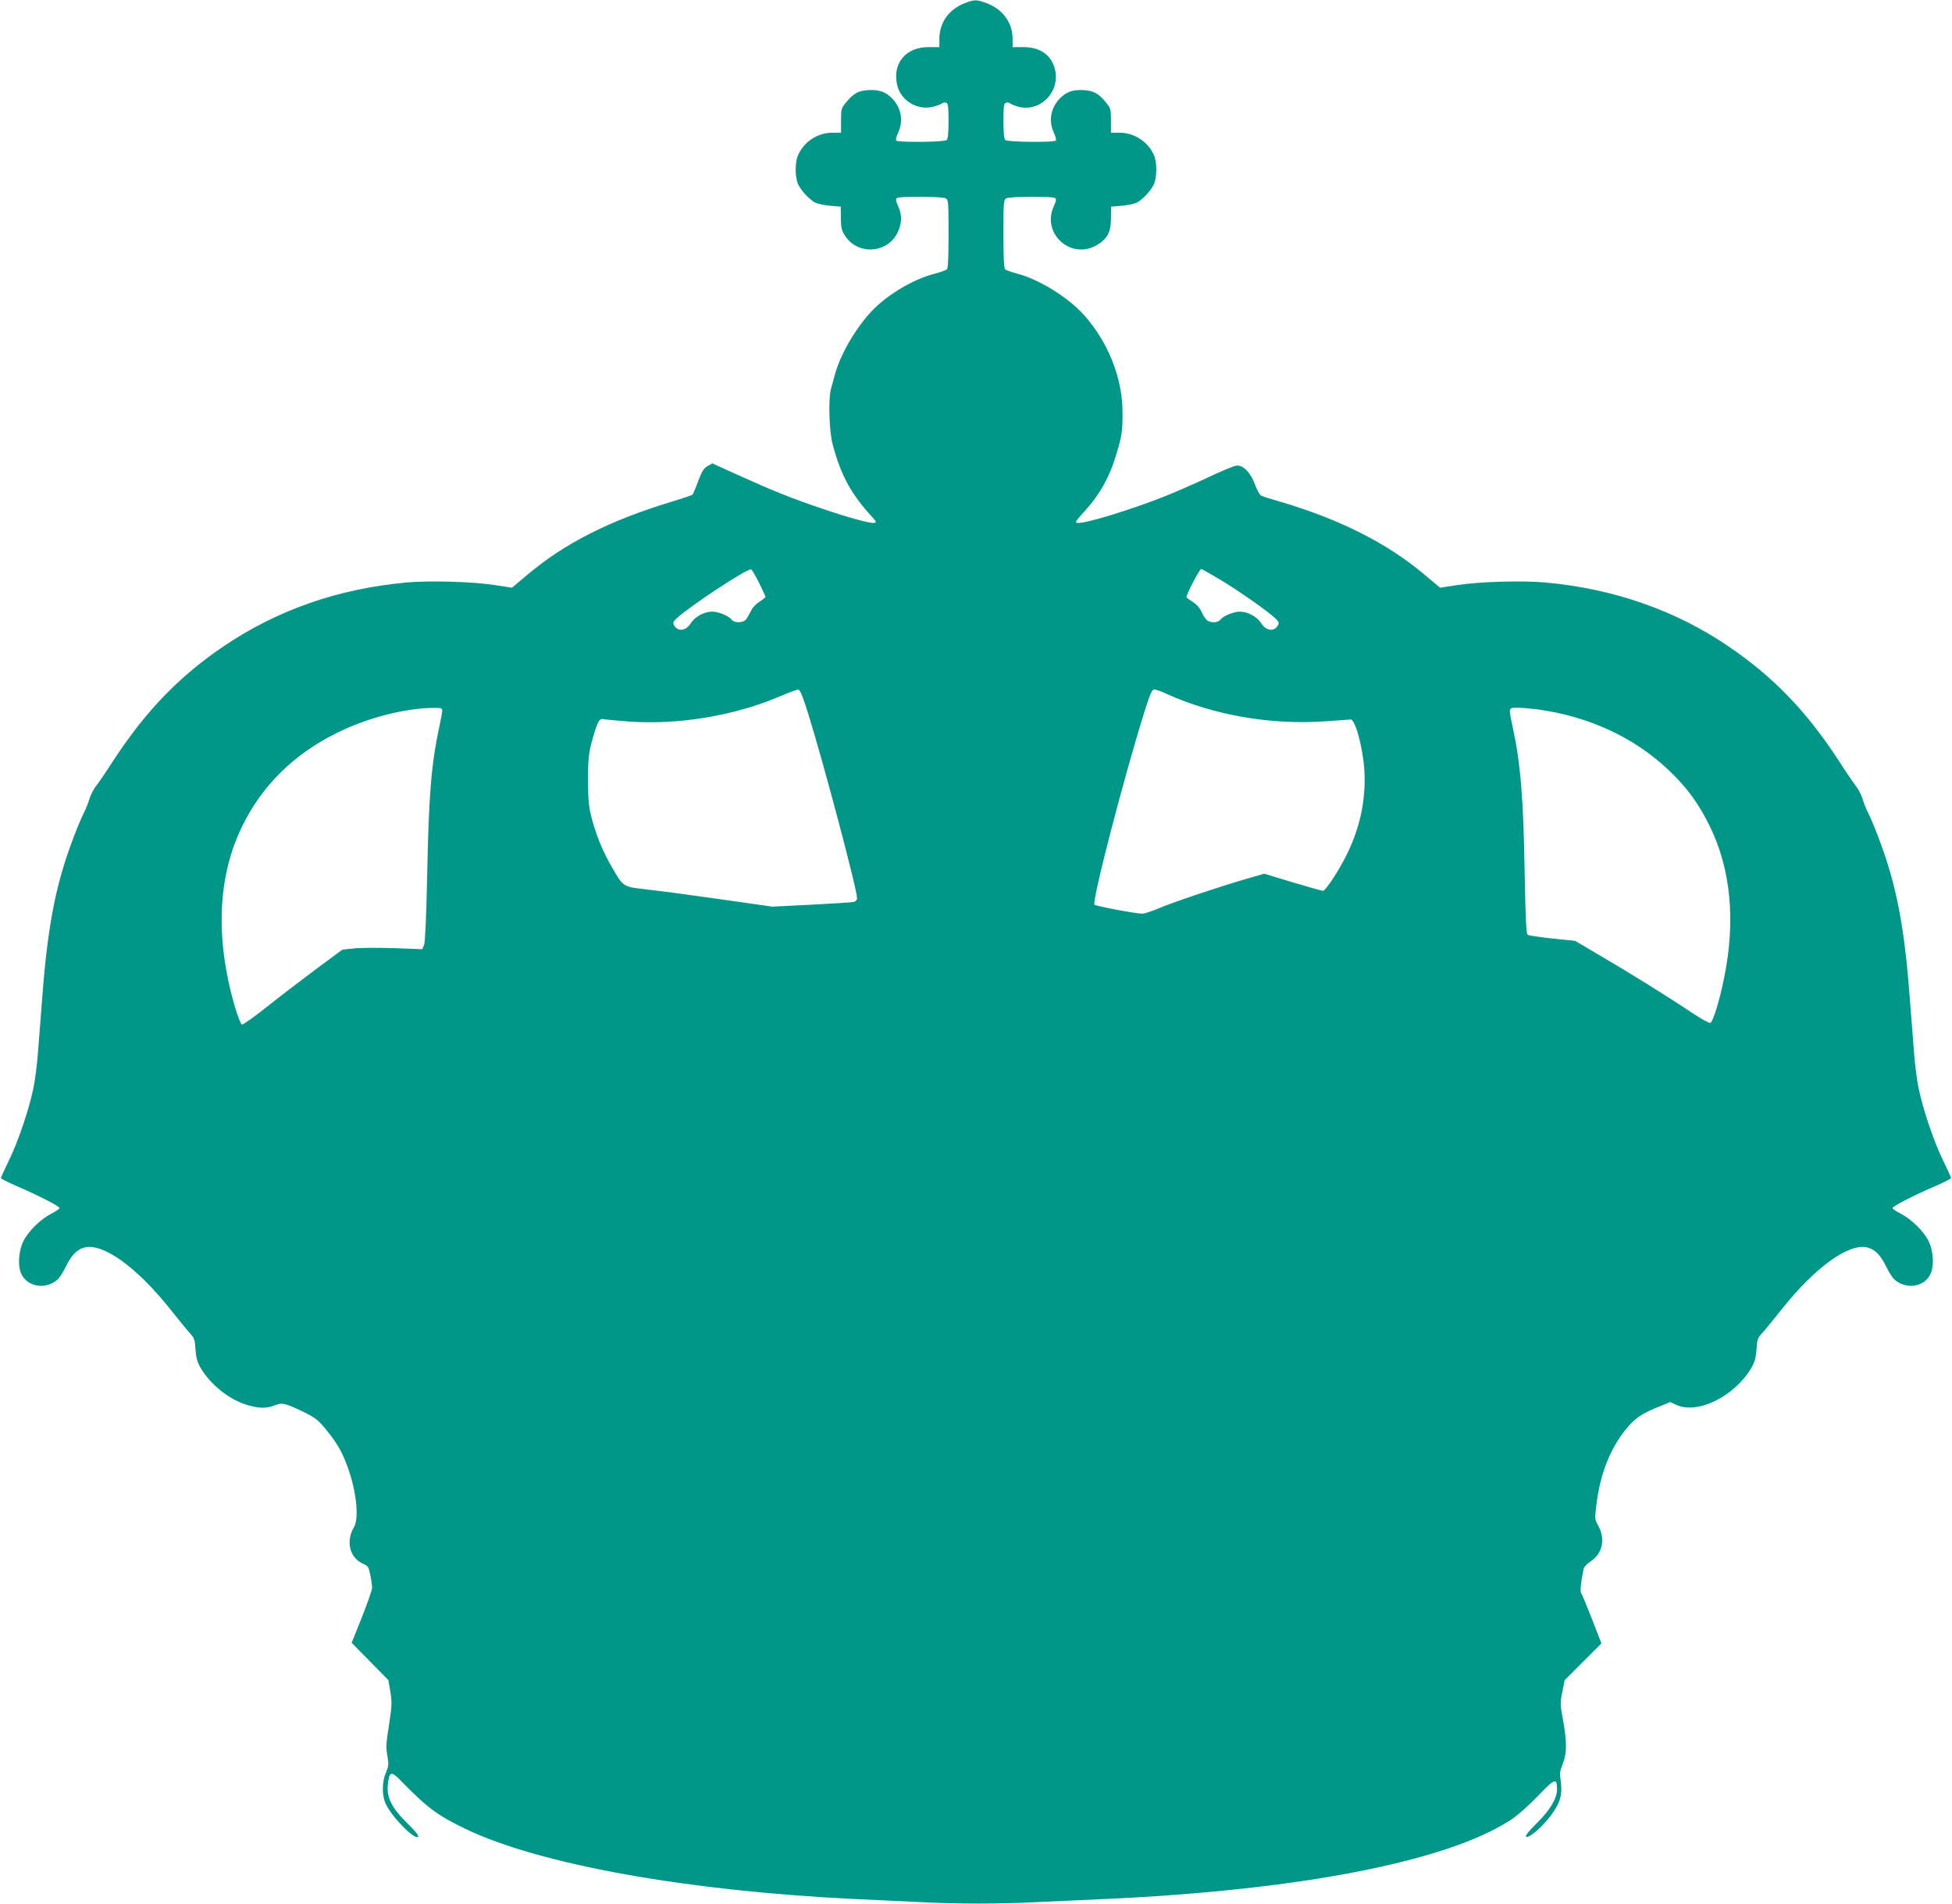
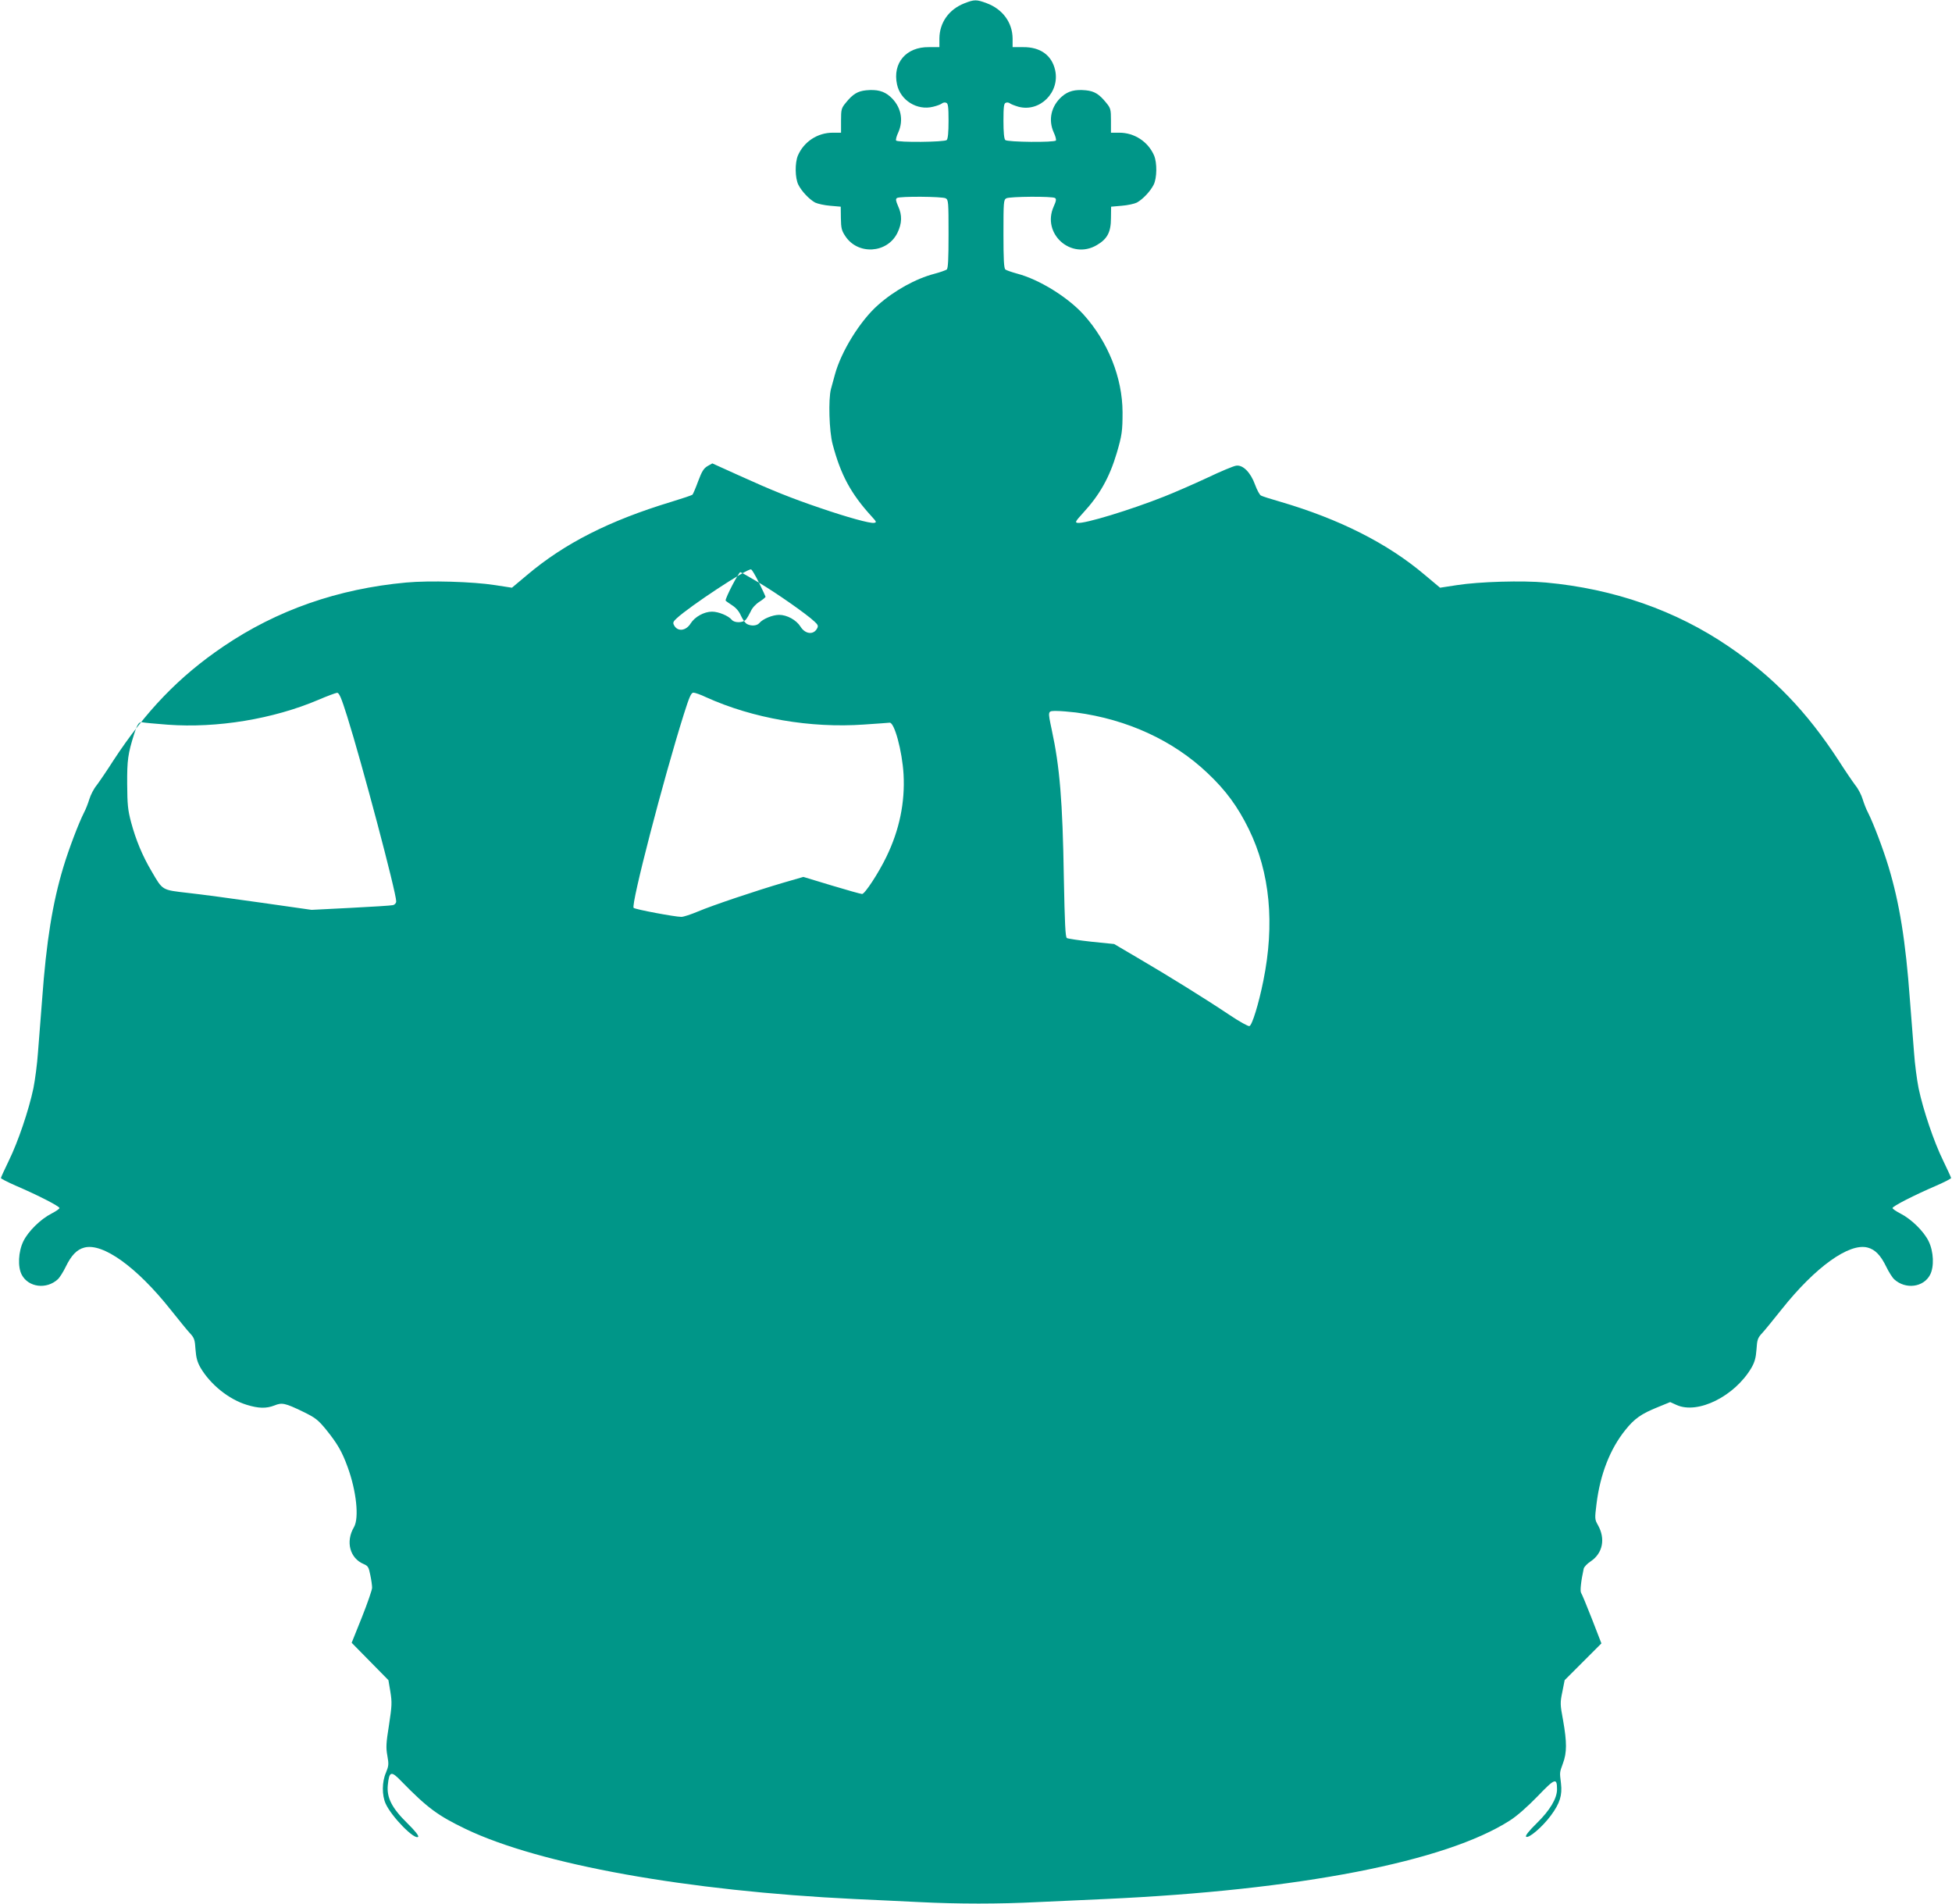
<svg xmlns="http://www.w3.org/2000/svg" version="1.0" width="1280pt" height="1248pt" viewBox="0 0 1280 1248" preserveAspectRatio="xMidYMid meet">
  <g transform="translate(0,1248) scale(0.1,-0.1)" fill="#009688" stroke="none">
-     <path d="M6323 12458 c-101 -40 -162 -126 -163 -230 l0 -57 -69 0 c-149 2 -239 -104 -209 -244 22 -105 132 -173 236 -147 26 6 52 16 59 22 7 6 20 8 28 4 12 -4 15 -27 15 -119 0 -74 -4 -117 -12 -125 -14 -14 -324 -17 -332 -3 -3 5 3 29 14 52 38 84 17 174 -53 236 -41 36 -86 48 -158 41 -56 -6 -87 -25 -133 -82 -29 -35 -31 -44 -31 -117 l0 -79 -55 0 c-99 0 -189 -59 -228 -150 -20 -48 -19 -147 3 -191 22 -44 72 -96 110 -117 17 -8 61 -18 99 -21 l69 -6 1 -76 c1 -65 5 -81 29 -117 82 -125 274 -114 341 20 31 63 33 117 5 177 -15 35 -17 46 -7 53 19 12 296 10 319 -2 18 -10 19 -23 19 -234 0 -167 -3 -226 -12 -233 -7 -5 -43 -18 -81 -28 -122 -32 -262 -109 -371 -206 -116 -103 -240 -303 -281 -454 -9 -33 -21 -76 -26 -95 -18 -67 -12 -278 11 -363 53 -200 119 -323 255 -472 33 -36 35 -40 16 -43 -27 -4 -173 36 -351 97 -189 64 -316 115 -532 213 l-177 80 -32 -18 c-25 -15 -37 -35 -61 -99 -16 -44 -33 -83 -37 -88 -4 -4 -67 -25 -139 -47 -406 -123 -700 -272 -946 -480 l-99 -83 -111 17 c-147 23 -430 31 -582 17 -448 -41 -848 -181 -1199 -419 -291 -197 -510 -425 -721 -747 -42 -66 -92 -139 -110 -163 -19 -23 -40 -64 -48 -91 -8 -26 -23 -66 -35 -88 -36 -71 -100 -240 -135 -356 -71 -235 -112 -485 -140 -872 -9 -115 -21 -271 -27 -345 -5 -74 -19 -180 -30 -235 -30 -142 -100 -350 -161 -474 -28 -58 -52 -110 -52 -114 -1 -4 44 -27 99 -51 142 -61 285 -134 285 -146 0 -5 -23 -21 -52 -36 -71 -36 -153 -116 -185 -182 -33 -68 -38 -168 -10 -220 44 -82 162 -97 236 -29 13 12 36 49 52 82 37 76 73 113 122 126 121 32 343 -127 564 -405 53 -66 110 -137 128 -156 29 -31 33 -43 37 -107 4 -55 12 -83 33 -120 65 -110 185 -207 303 -243 78 -24 128 -25 182 -4 49 20 69 16 187 -41 82 -40 98 -53 151 -117 75 -93 105 -145 142 -247 57 -156 76 -333 41 -393 -56 -95 -27 -204 64 -242 28 -12 33 -20 43 -71 7 -32 12 -70 12 -84 0 -14 -30 -101 -67 -194 l-67 -167 121 -123 120 -122 13 -77 c11 -69 10 -91 -9 -216 -19 -119 -21 -148 -11 -202 10 -56 9 -67 -9 -111 -27 -61 -27 -149 -2 -204 39 -86 190 -240 213 -217 6 6 -21 40 -71 89 -102 100 -136 168 -128 250 9 91 22 95 88 26 172 -176 240 -226 423 -314 487 -233 1450 -406 2551 -459 121 -5 311 -15 422 -20 258 -13 523 -13 778 0 110 5 308 14 440 20 1272 58 2234 244 2656 515 46 29 115 90 181 158 115 120 128 124 128 46 0 -59 -46 -137 -133 -222 -52 -51 -76 -82 -70 -88 15 -15 107 63 163 139 59 80 75 132 66 210 -9 75 -10 69 13 132 26 70 26 138 1 280 -20 107 -20 117 -5 189 l15 76 121 121 120 120 -62 160 c-34 87 -66 164 -71 171 -8 10 -1 77 17 159 3 12 23 33 46 48 79 53 98 148 47 238 -21 37 -21 42 -9 139 24 194 89 360 189 484 59 74 104 106 211 149 l83 34 42 -19 c139 -63 381 57 491 244 21 37 29 65 33 120 4 64 8 76 37 107 18 19 75 90 128 156 221 278 443 437 564 405 49 -13 85 -50 122 -126 16 -33 39 -70 52 -82 74 -68 192 -53 235 29 28 53 24 152 -9 220 -32 66 -114 146 -185 182 -29 15 -52 31 -52 36 0 12 143 85 285 146 55 24 100 47 99 51 0 4 -24 56 -52 114 -61 124 -131 332 -161 474 -11 55 -25 161 -30 235 -6 74 -18 230 -27 345 -28 387 -69 637 -140 872 -35 116 -99 285 -135 356 -12 22 -27 62 -35 88 -8 27 -29 68 -48 91 -18 24 -68 97 -110 163 -210 322 -428 548 -721 747 -346 236 -752 378 -1199 419 -152 14 -435 6 -582 -17 l-111 -17 -99 83 c-245 208 -561 367 -950 481 -60 17 -116 35 -125 40 -9 4 -26 36 -39 71 -29 81 -80 132 -124 125 -17 -2 -103 -38 -191 -80 -88 -41 -214 -96 -280 -122 -222 -88 -523 -180 -569 -173 -18 3 -14 10 35 64 110 119 174 233 222 394 34 116 38 144 38 268 -1 226 -95 461 -255 639 -103 114 -291 231 -436 269 -36 10 -71 22 -77 27 -10 7 -13 66 -13 233 0 211 1 224 19 234 23 12 300 14 319 2 10 -7 8 -19 -9 -57 -79 -178 115 -351 283 -252 69 40 93 85 93 177 l1 75 69 6 c39 3 84 13 100 21 38 21 88 73 110 117 22 44 23 143 3 191 -39 91 -129 150 -228 150 l-55 0 0 79 c0 73 -2 82 -31 117 -46 57 -77 76 -133 82 -72 7 -117 -5 -158 -41 -70 -62 -91 -152 -53 -236 11 -23 17 -47 14 -52 -8 -14 -318 -11 -332 3 -8 8 -12 51 -12 125 0 92 3 115 15 119 8 4 21 2 28 -4 6 -5 32 -15 56 -22 140 -37 272 95 240 240 -22 98 -97 152 -210 151 l-69 0 0 57 c-1 104 -65 192 -170 231 -67 25 -81 25 -147 -1z m-1346 -3798 c23 -47 42 -88 43 -92 0 -4 -18 -19 -40 -33 -24 -15 -48 -41 -57 -63 -10 -20 -24 -45 -32 -54 -18 -22 -74 -23 -92 -2 -22 27 -87 54 -130 54 -52 0 -113 -34 -140 -77 -31 -50 -86 -56 -109 -12 -9 16 -6 24 17 45 86 80 462 328 488 321 6 -1 29 -41 52 -87z m3022 21 c116 -69 311 -205 364 -255 23 -21 26 -29 17 -45 -23 -44 -78 -38 -109 12 -27 43 -88 77 -140 77 -43 0 -108 -27 -130 -54 -15 -18 -53 -21 -81 -6 -11 6 -28 30 -39 54 -13 30 -33 53 -60 70 -23 15 -41 28 -41 30 0 21 86 186 97 186 3 0 58 -31 122 -69z m-2700 -878 c96 -305 321 -1152 321 -1211 0 -12 -9 -22 -21 -25 -12 -3 -137 -11 -278 -18 l-256 -13 -330 47 c-181 26 -397 55 -480 64 -173 20 -165 15 -239 142 -60 101 -103 205 -134 320 -22 82 -25 118 -26 251 -1 158 5 200 46 330 22 68 33 82 58 75 8 -2 81 -9 161 -15 324 -24 693 37 989 163 58 25 113 45 122 46 14 1 28 -32 67 -156z m2353 127 c307 -139 684 -204 1036 -179 86 6 161 11 167 12 31 6 83 -184 92 -339 10 -183 -27 -364 -112 -539 -52 -108 -142 -245 -160 -245 -8 0 -97 25 -200 56 l-185 56 -128 -37 c-181 -53 -467 -149 -564 -190 -45 -19 -94 -35 -108 -35 -42 0 -303 49 -313 59 -19 19 195 844 329 1269 36 114 48 142 63 142 10 0 48 -13 83 -30z m-4752 -108 c0 -10 -9 -58 -19 -107 -53 -242 -70 -454 -80 -987 -6 -268 -13 -423 -20 -442 l-12 -29 -187 7 c-103 3 -221 3 -262 -2 l-75 -8 -180 -133 c-99 -74 -245 -186 -323 -248 -79 -63 -149 -112 -156 -110 -7 3 -27 54 -45 114 -131 450 -115 855 48 1188 130 265 336 469 616 608 195 98 442 163 633 166 53 1 62 -1 62 -17z m7177 8 c338 -45 639 -184 864 -398 119 -112 198 -220 270 -367 139 -284 171 -621 95 -995 -30 -149 -73 -290 -91 -296 -7 -3 -67 30 -132 74 -157 105 -402 257 -597 371 l-158 93 -148 15 c-82 9 -155 20 -162 24 -10 6 -14 92 -20 396 -8 503 -27 727 -79 968 -27 128 -28 125 30 125 27 0 85 -5 128 -10z" />
+     <path d="M6323 12458 c-101 -40 -162 -126 -163 -230 l0 -57 -69 0 c-149 2 -239 -104 -209 -244 22 -105 132 -173 236 -147 26 6 52 16 59 22 7 6 20 8 28 4 12 -4 15 -27 15 -119 0 -74 -4 -117 -12 -125 -14 -14 -324 -17 -332 -3 -3 5 3 29 14 52 38 84 17 174 -53 236 -41 36 -86 48 -158 41 -56 -6 -87 -25 -133 -82 -29 -35 -31 -44 -31 -117 l0 -79 -55 0 c-99 0 -189 -59 -228 -150 -20 -48 -19 -147 3 -191 22 -44 72 -96 110 -117 17 -8 61 -18 99 -21 l69 -6 1 -76 c1 -65 5 -81 29 -117 82 -125 274 -114 341 20 31 63 33 117 5 177 -15 35 -17 46 -7 53 19 12 296 10 319 -2 18 -10 19 -23 19 -234 0 -167 -3 -226 -12 -233 -7 -5 -43 -18 -81 -28 -122 -32 -262 -109 -371 -206 -116 -103 -240 -303 -281 -454 -9 -33 -21 -76 -26 -95 -18 -67 -12 -278 11 -363 53 -200 119 -323 255 -472 33 -36 35 -40 16 -43 -27 -4 -173 36 -351 97 -189 64 -316 115 -532 213 l-177 80 -32 -18 c-25 -15 -37 -35 -61 -99 -16 -44 -33 -83 -37 -88 -4 -4 -67 -25 -139 -47 -406 -123 -700 -272 -946 -480 l-99 -83 -111 17 c-147 23 -430 31 -582 17 -448 -41 -848 -181 -1199 -419 -291 -197 -510 -425 -721 -747 -42 -66 -92 -139 -110 -163 -19 -23 -40 -64 -48 -91 -8 -26 -23 -66 -35 -88 -36 -71 -100 -240 -135 -356 -71 -235 -112 -485 -140 -872 -9 -115 -21 -271 -27 -345 -5 -74 -19 -180 -30 -235 -30 -142 -100 -350 -161 -474 -28 -58 -52 -110 -52 -114 -1 -4 44 -27 99 -51 142 -61 285 -134 285 -146 0 -5 -23 -21 -52 -36 -71 -36 -153 -116 -185 -182 -33 -68 -38 -168 -10 -220 44 -82 162 -97 236 -29 13 12 36 49 52 82 37 76 73 113 122 126 121 32 343 -127 564 -405 53 -66 110 -137 128 -156 29 -31 33 -43 37 -107 4 -55 12 -83 33 -120 65 -110 185 -207 303 -243 78 -24 128 -25 182 -4 49 20 69 16 187 -41 82 -40 98 -53 151 -117 75 -93 105 -145 142 -247 57 -156 76 -333 41 -393 -56 -95 -27 -204 64 -242 28 -12 33 -20 43 -71 7 -32 12 -70 12 -84 0 -14 -30 -101 -67 -194 l-67 -167 121 -123 120 -122 13 -77 c11 -69 10 -91 -9 -216 -19 -119 -21 -148 -11 -202 10 -56 9 -67 -9 -111 -27 -61 -27 -149 -2 -204 39 -86 190 -240 213 -217 6 6 -21 40 -71 89 -102 100 -136 168 -128 250 9 91 22 95 88 26 172 -176 240 -226 423 -314 487 -233 1450 -406 2551 -459 121 -5 311 -15 422 -20 258 -13 523 -13 778 0 110 5 308 14 440 20 1272 58 2234 244 2656 515 46 29 115 90 181 158 115 120 128 124 128 46 0 -59 -46 -137 -133 -222 -52 -51 -76 -82 -70 -88 15 -15 107 63 163 139 59 80 75 132 66 210 -9 75 -10 69 13 132 26 70 26 138 1 280 -20 107 -20 117 -5 189 l15 76 121 121 120 120 -62 160 c-34 87 -66 164 -71 171 -8 10 -1 77 17 159 3 12 23 33 46 48 79 53 98 148 47 238 -21 37 -21 42 -9 139 24 194 89 360 189 484 59 74 104 106 211 149 l83 34 42 -19 c139 -63 381 57 491 244 21 37 29 65 33 120 4 64 8 76 37 107 18 19 75 90 128 156 221 278 443 437 564 405 49 -13 85 -50 122 -126 16 -33 39 -70 52 -82 74 -68 192 -53 235 29 28 53 24 152 -9 220 -32 66 -114 146 -185 182 -29 15 -52 31 -52 36 0 12 143 85 285 146 55 24 100 47 99 51 0 4 -24 56 -52 114 -61 124 -131 332 -161 474 -11 55 -25 161 -30 235 -6 74 -18 230 -27 345 -28 387 -69 637 -140 872 -35 116 -99 285 -135 356 -12 22 -27 62 -35 88 -8 27 -29 68 -48 91 -18 24 -68 97 -110 163 -210 322 -428 548 -721 747 -346 236 -752 378 -1199 419 -152 14 -435 6 -582 -17 l-111 -17 -99 83 c-245 208 -561 367 -950 481 -60 17 -116 35 -125 40 -9 4 -26 36 -39 71 -29 81 -80 132 -124 125 -17 -2 -103 -38 -191 -80 -88 -41 -214 -96 -280 -122 -222 -88 -523 -180 -569 -173 -18 3 -14 10 35 64 110 119 174 233 222 394 34 116 38 144 38 268 -1 226 -95 461 -255 639 -103 114 -291 231 -436 269 -36 10 -71 22 -77 27 -10 7 -13 66 -13 233 0 211 1 224 19 234 23 12 300 14 319 2 10 -7 8 -19 -9 -57 -79 -178 115 -351 283 -252 69 40 93 85 93 177 l1 75 69 6 c39 3 84 13 100 21 38 21 88 73 110 117 22 44 23 143 3 191 -39 91 -129 150 -228 150 l-55 0 0 79 c0 73 -2 82 -31 117 -46 57 -77 76 -133 82 -72 7 -117 -5 -158 -41 -70 -62 -91 -152 -53 -236 11 -23 17 -47 14 -52 -8 -14 -318 -11 -332 3 -8 8 -12 51 -12 125 0 92 3 115 15 119 8 4 21 2 28 -4 6 -5 32 -15 56 -22 140 -37 272 95 240 240 -22 98 -97 152 -210 151 l-69 0 0 57 c-1 104 -65 192 -170 231 -67 25 -81 25 -147 -1z m-1346 -3798 c23 -47 42 -88 43 -92 0 -4 -18 -19 -40 -33 -24 -15 -48 -41 -57 -63 -10 -20 -24 -45 -32 -54 -18 -22 -74 -23 -92 -2 -22 27 -87 54 -130 54 -52 0 -113 -34 -140 -77 -31 -50 -86 -56 -109 -12 -9 16 -6 24 17 45 86 80 462 328 488 321 6 -1 29 -41 52 -87z c116 -69 311 -205 364 -255 23 -21 26 -29 17 -45 -23 -44 -78 -38 -109 12 -27 43 -88 77 -140 77 -43 0 -108 -27 -130 -54 -15 -18 -53 -21 -81 -6 -11 6 -28 30 -39 54 -13 30 -33 53 -60 70 -23 15 -41 28 -41 30 0 21 86 186 97 186 3 0 58 -31 122 -69z m-2700 -878 c96 -305 321 -1152 321 -1211 0 -12 -9 -22 -21 -25 -12 -3 -137 -11 -278 -18 l-256 -13 -330 47 c-181 26 -397 55 -480 64 -173 20 -165 15 -239 142 -60 101 -103 205 -134 320 -22 82 -25 118 -26 251 -1 158 5 200 46 330 22 68 33 82 58 75 8 -2 81 -9 161 -15 324 -24 693 37 989 163 58 25 113 45 122 46 14 1 28 -32 67 -156z m2353 127 c307 -139 684 -204 1036 -179 86 6 161 11 167 12 31 6 83 -184 92 -339 10 -183 -27 -364 -112 -539 -52 -108 -142 -245 -160 -245 -8 0 -97 25 -200 56 l-185 56 -128 -37 c-181 -53 -467 -149 -564 -190 -45 -19 -94 -35 -108 -35 -42 0 -303 49 -313 59 -19 19 195 844 329 1269 36 114 48 142 63 142 10 0 48 -13 83 -30z m-4752 -108 c0 -10 -9 -58 -19 -107 -53 -242 -70 -454 -80 -987 -6 -268 -13 -423 -20 -442 l-12 -29 -187 7 c-103 3 -221 3 -262 -2 l-75 -8 -180 -133 c-99 -74 -245 -186 -323 -248 -79 -63 -149 -112 -156 -110 -7 3 -27 54 -45 114 -131 450 -115 855 48 1188 130 265 336 469 616 608 195 98 442 163 633 166 53 1 62 -1 62 -17z m7177 8 c338 -45 639 -184 864 -398 119 -112 198 -220 270 -367 139 -284 171 -621 95 -995 -30 -149 -73 -290 -91 -296 -7 -3 -67 30 -132 74 -157 105 -402 257 -597 371 l-158 93 -148 15 c-82 9 -155 20 -162 24 -10 6 -14 92 -20 396 -8 503 -27 727 -79 968 -27 128 -28 125 30 125 27 0 85 -5 128 -10z" />
  </g>
</svg>